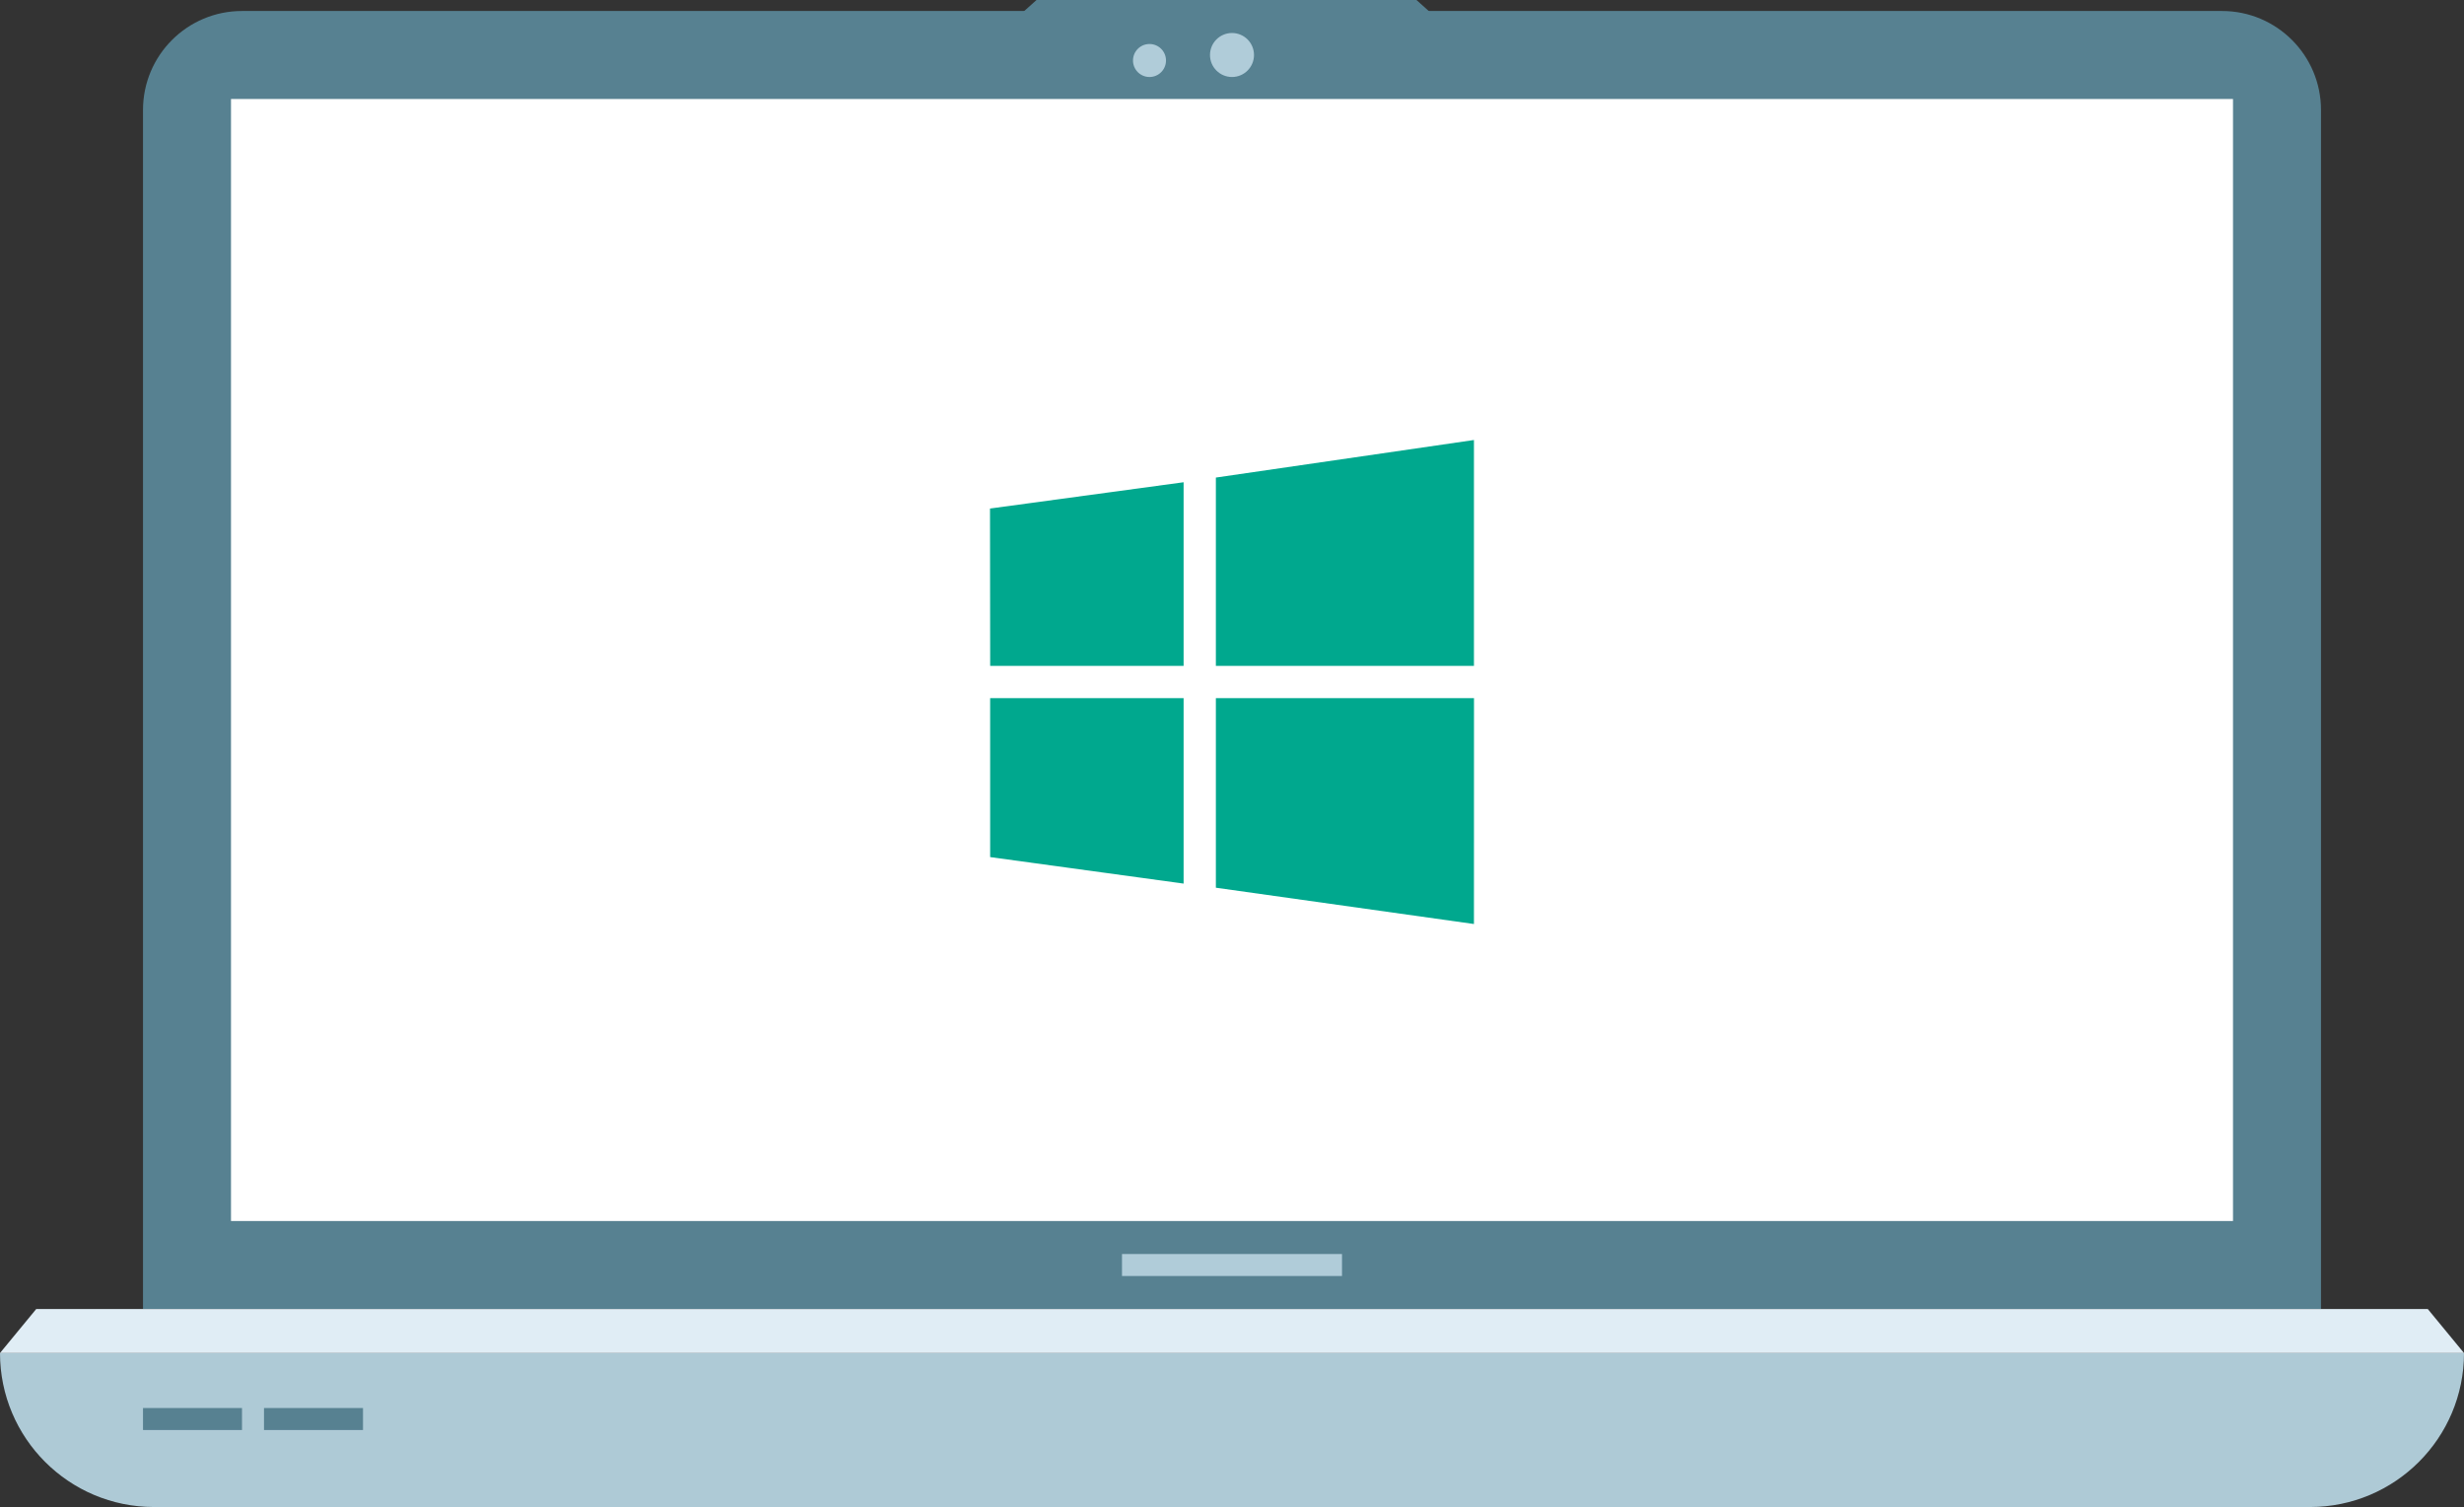
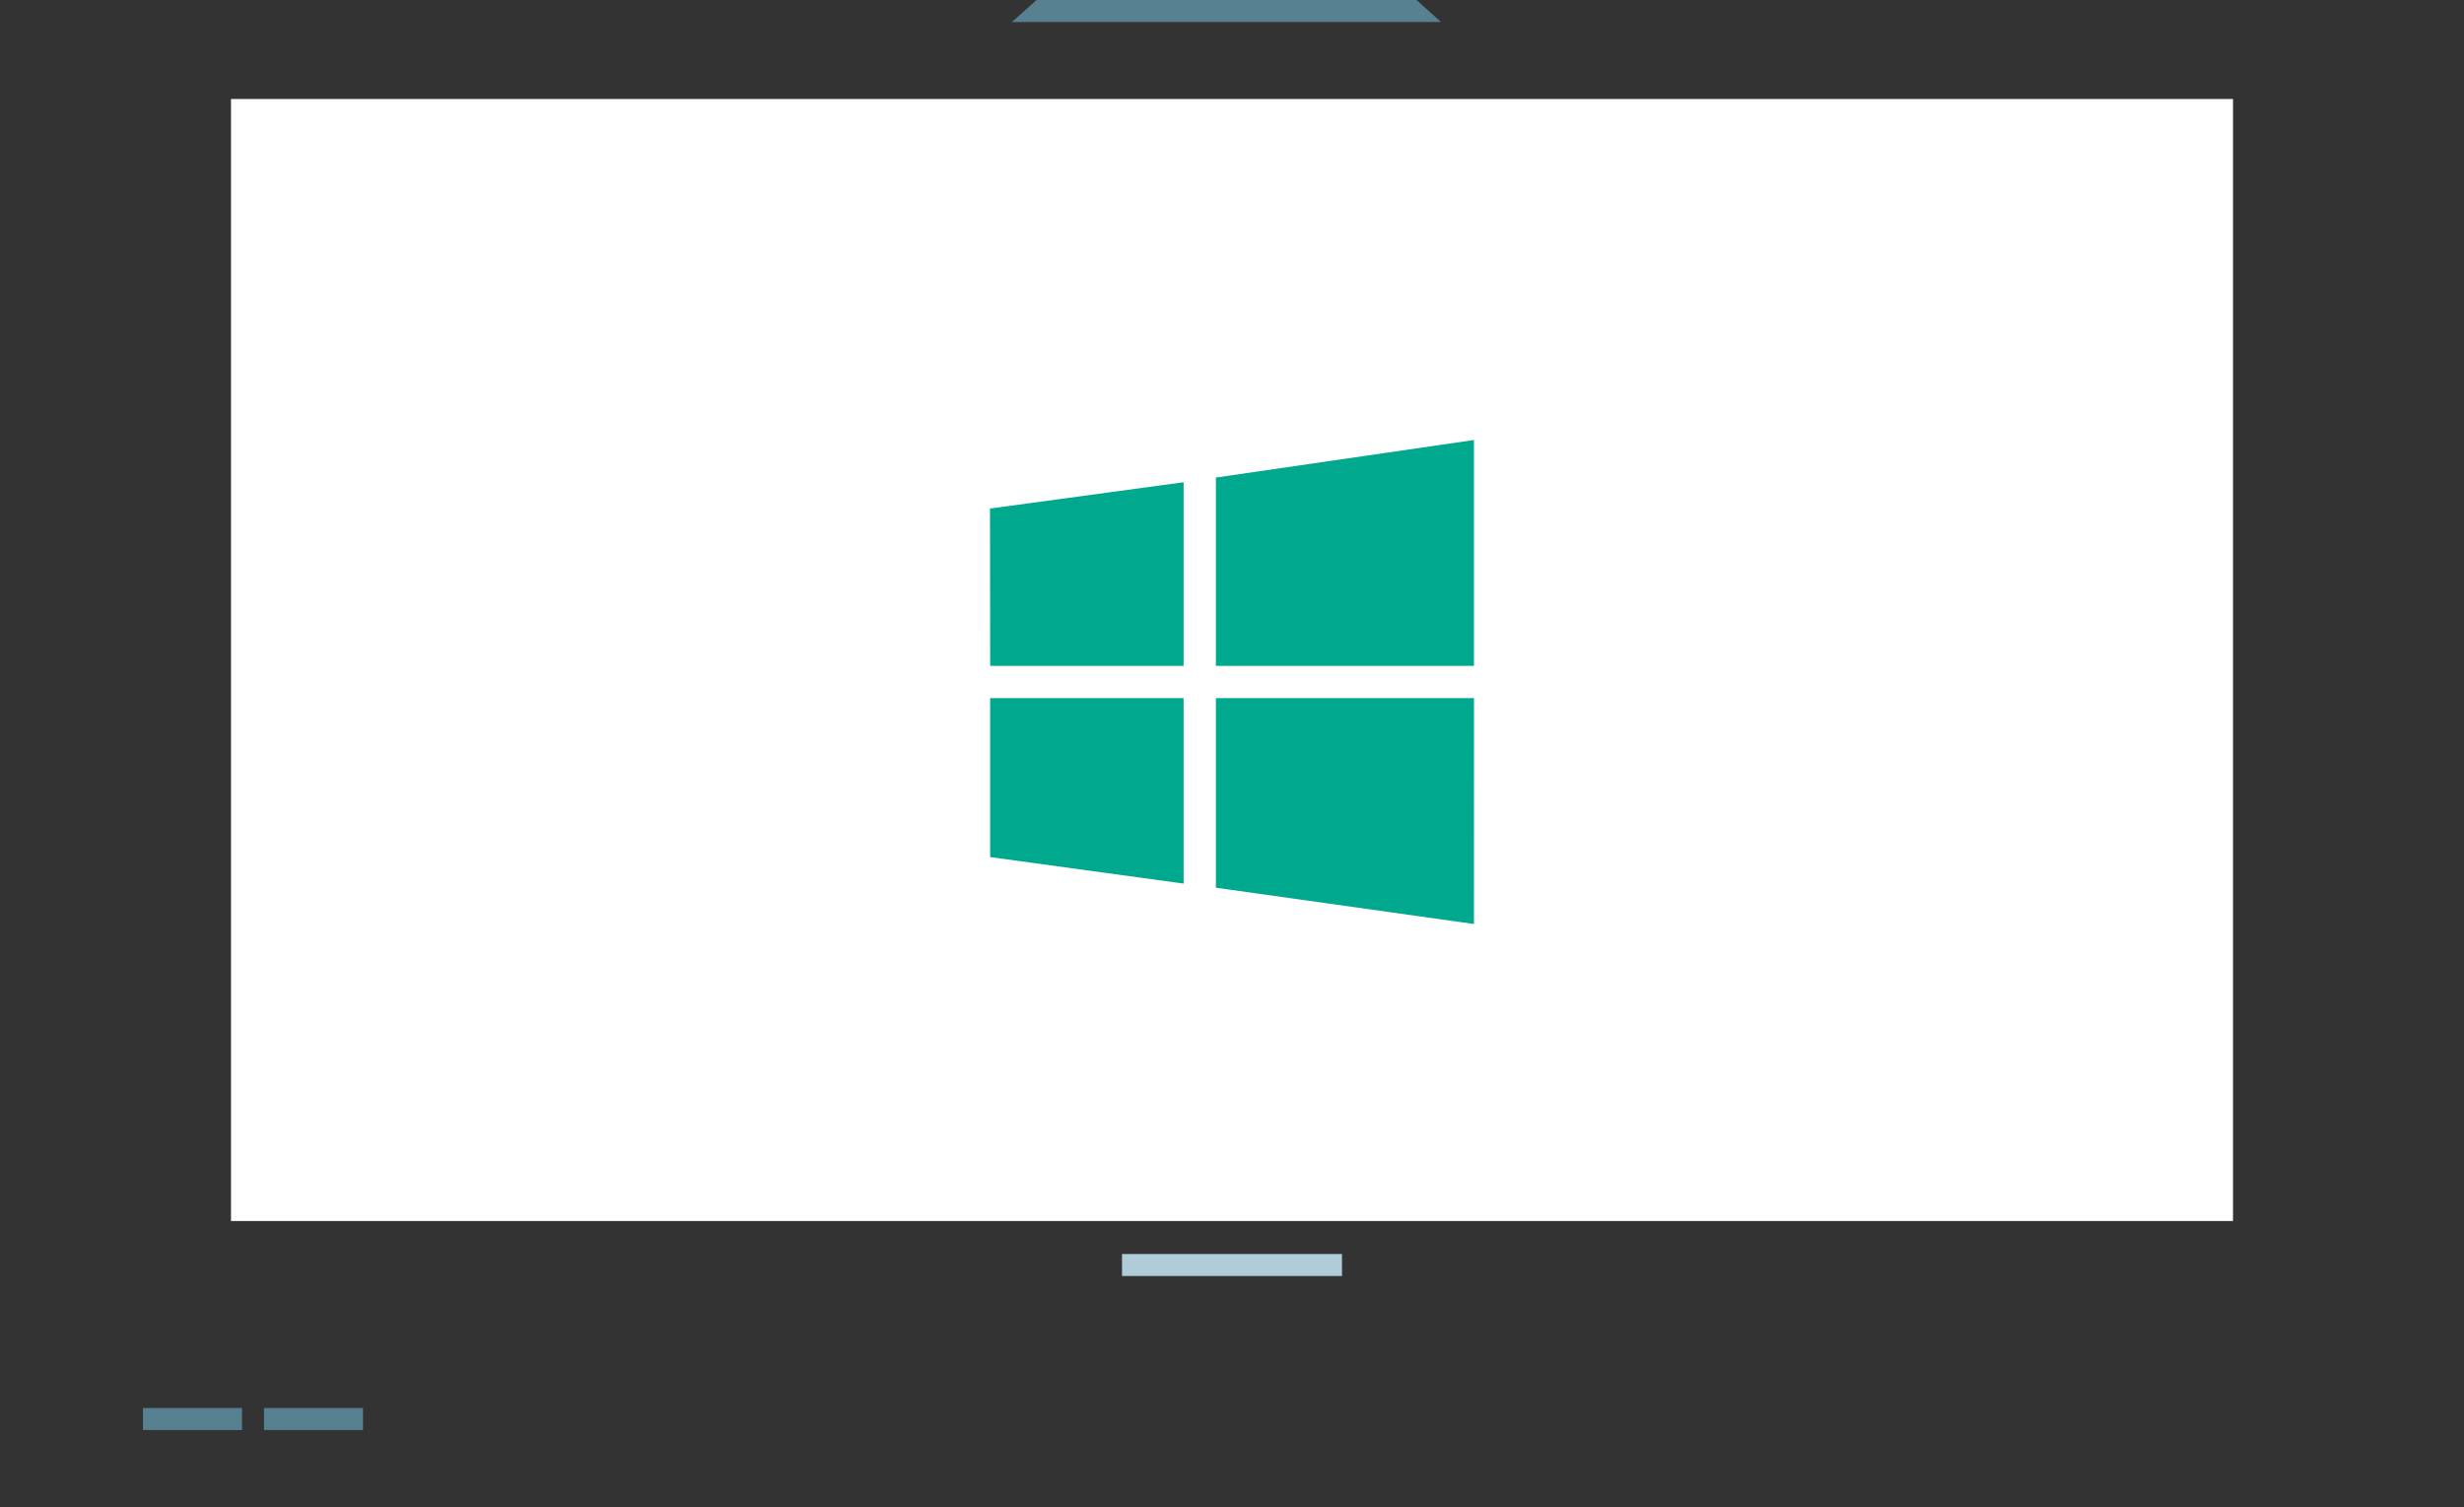
<svg xmlns="http://www.w3.org/2000/svg" width="224" height="137" viewBox="0 0 224 137" fill="none">
  <rect x="0" y="0" width="224" height="137" fill="#333333" stroke="none" />
-   <path d="M13 10C13 5.029 17.029 1 22 1H202C206.971 1 211 5.029 211 10V119H13V10Z" fill="#578191" />
  <rect x="21" y="9" width="182" height="102" fill="white" />
  <path d="M90.016 60.533L90 46.23L107.6 43.84V60.533H90.016ZM110.534 43.414L133.995 40V60.533H110.534V43.414ZM134 63.467L133.995 84L110.534 80.7V63.467H134ZM107.6 80.326L90.014 77.916L90.013 63.467H107.6V80.326Z" fill="#00A88E" />
-   <circle cx="112" cy="5" r="2" fill="#B0CCD9" />
-   <circle cx="104.5" cy="5.5" r="1.5" fill="#B0CCD9" />
  <rect x="102" y="114" width="20" height="2" fill="#B0CCD9" />
  <path d="M94.229 0H128.771L131 2H92L94.229 0Z" fill="#578191" />
-   <path d="M0 123H224C224 130.732 217.732 137 210 137H14C6.268 137 0 130.732 0 123Z" fill="#AECAD6" />
-   <path d="M3.294 119H220.706L224 123H0L3.294 119Z" fill="#E0EDF5" />
  <rect x="13" y="128" width="9" height="2" fill="#578191" />
  <rect x="24" y="128" width="9" height="2" fill="#578191" />
</svg>